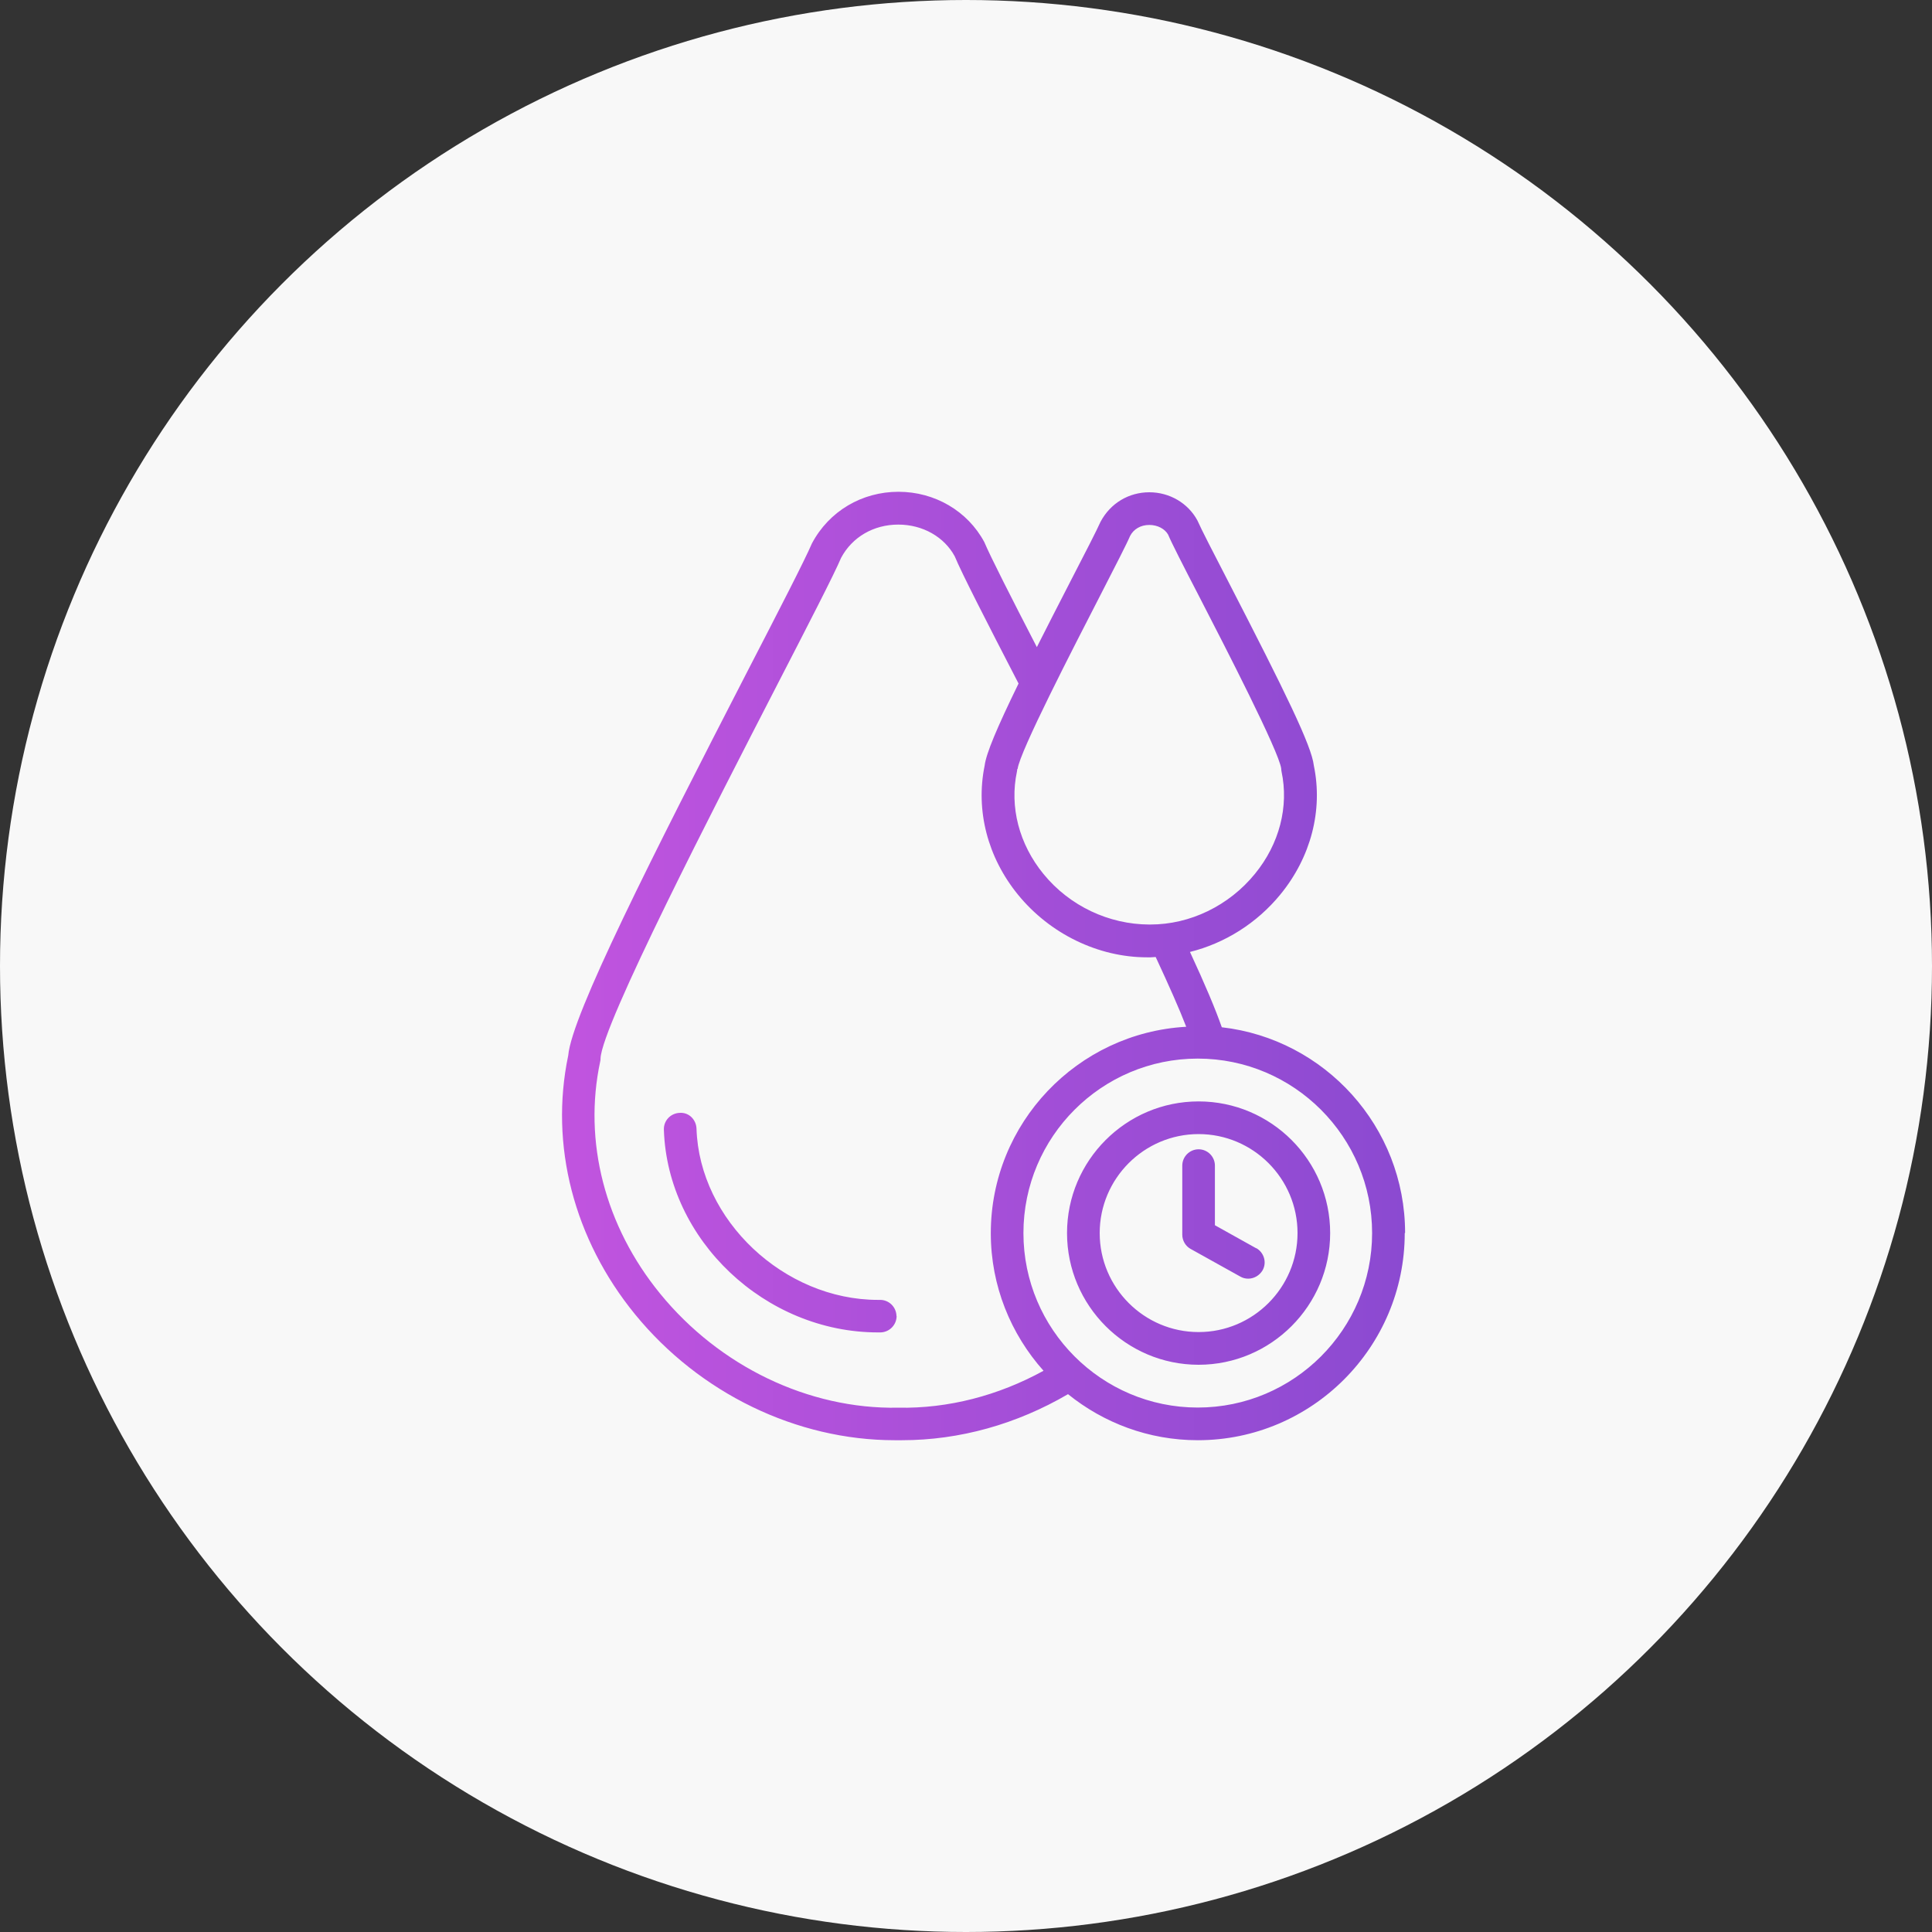
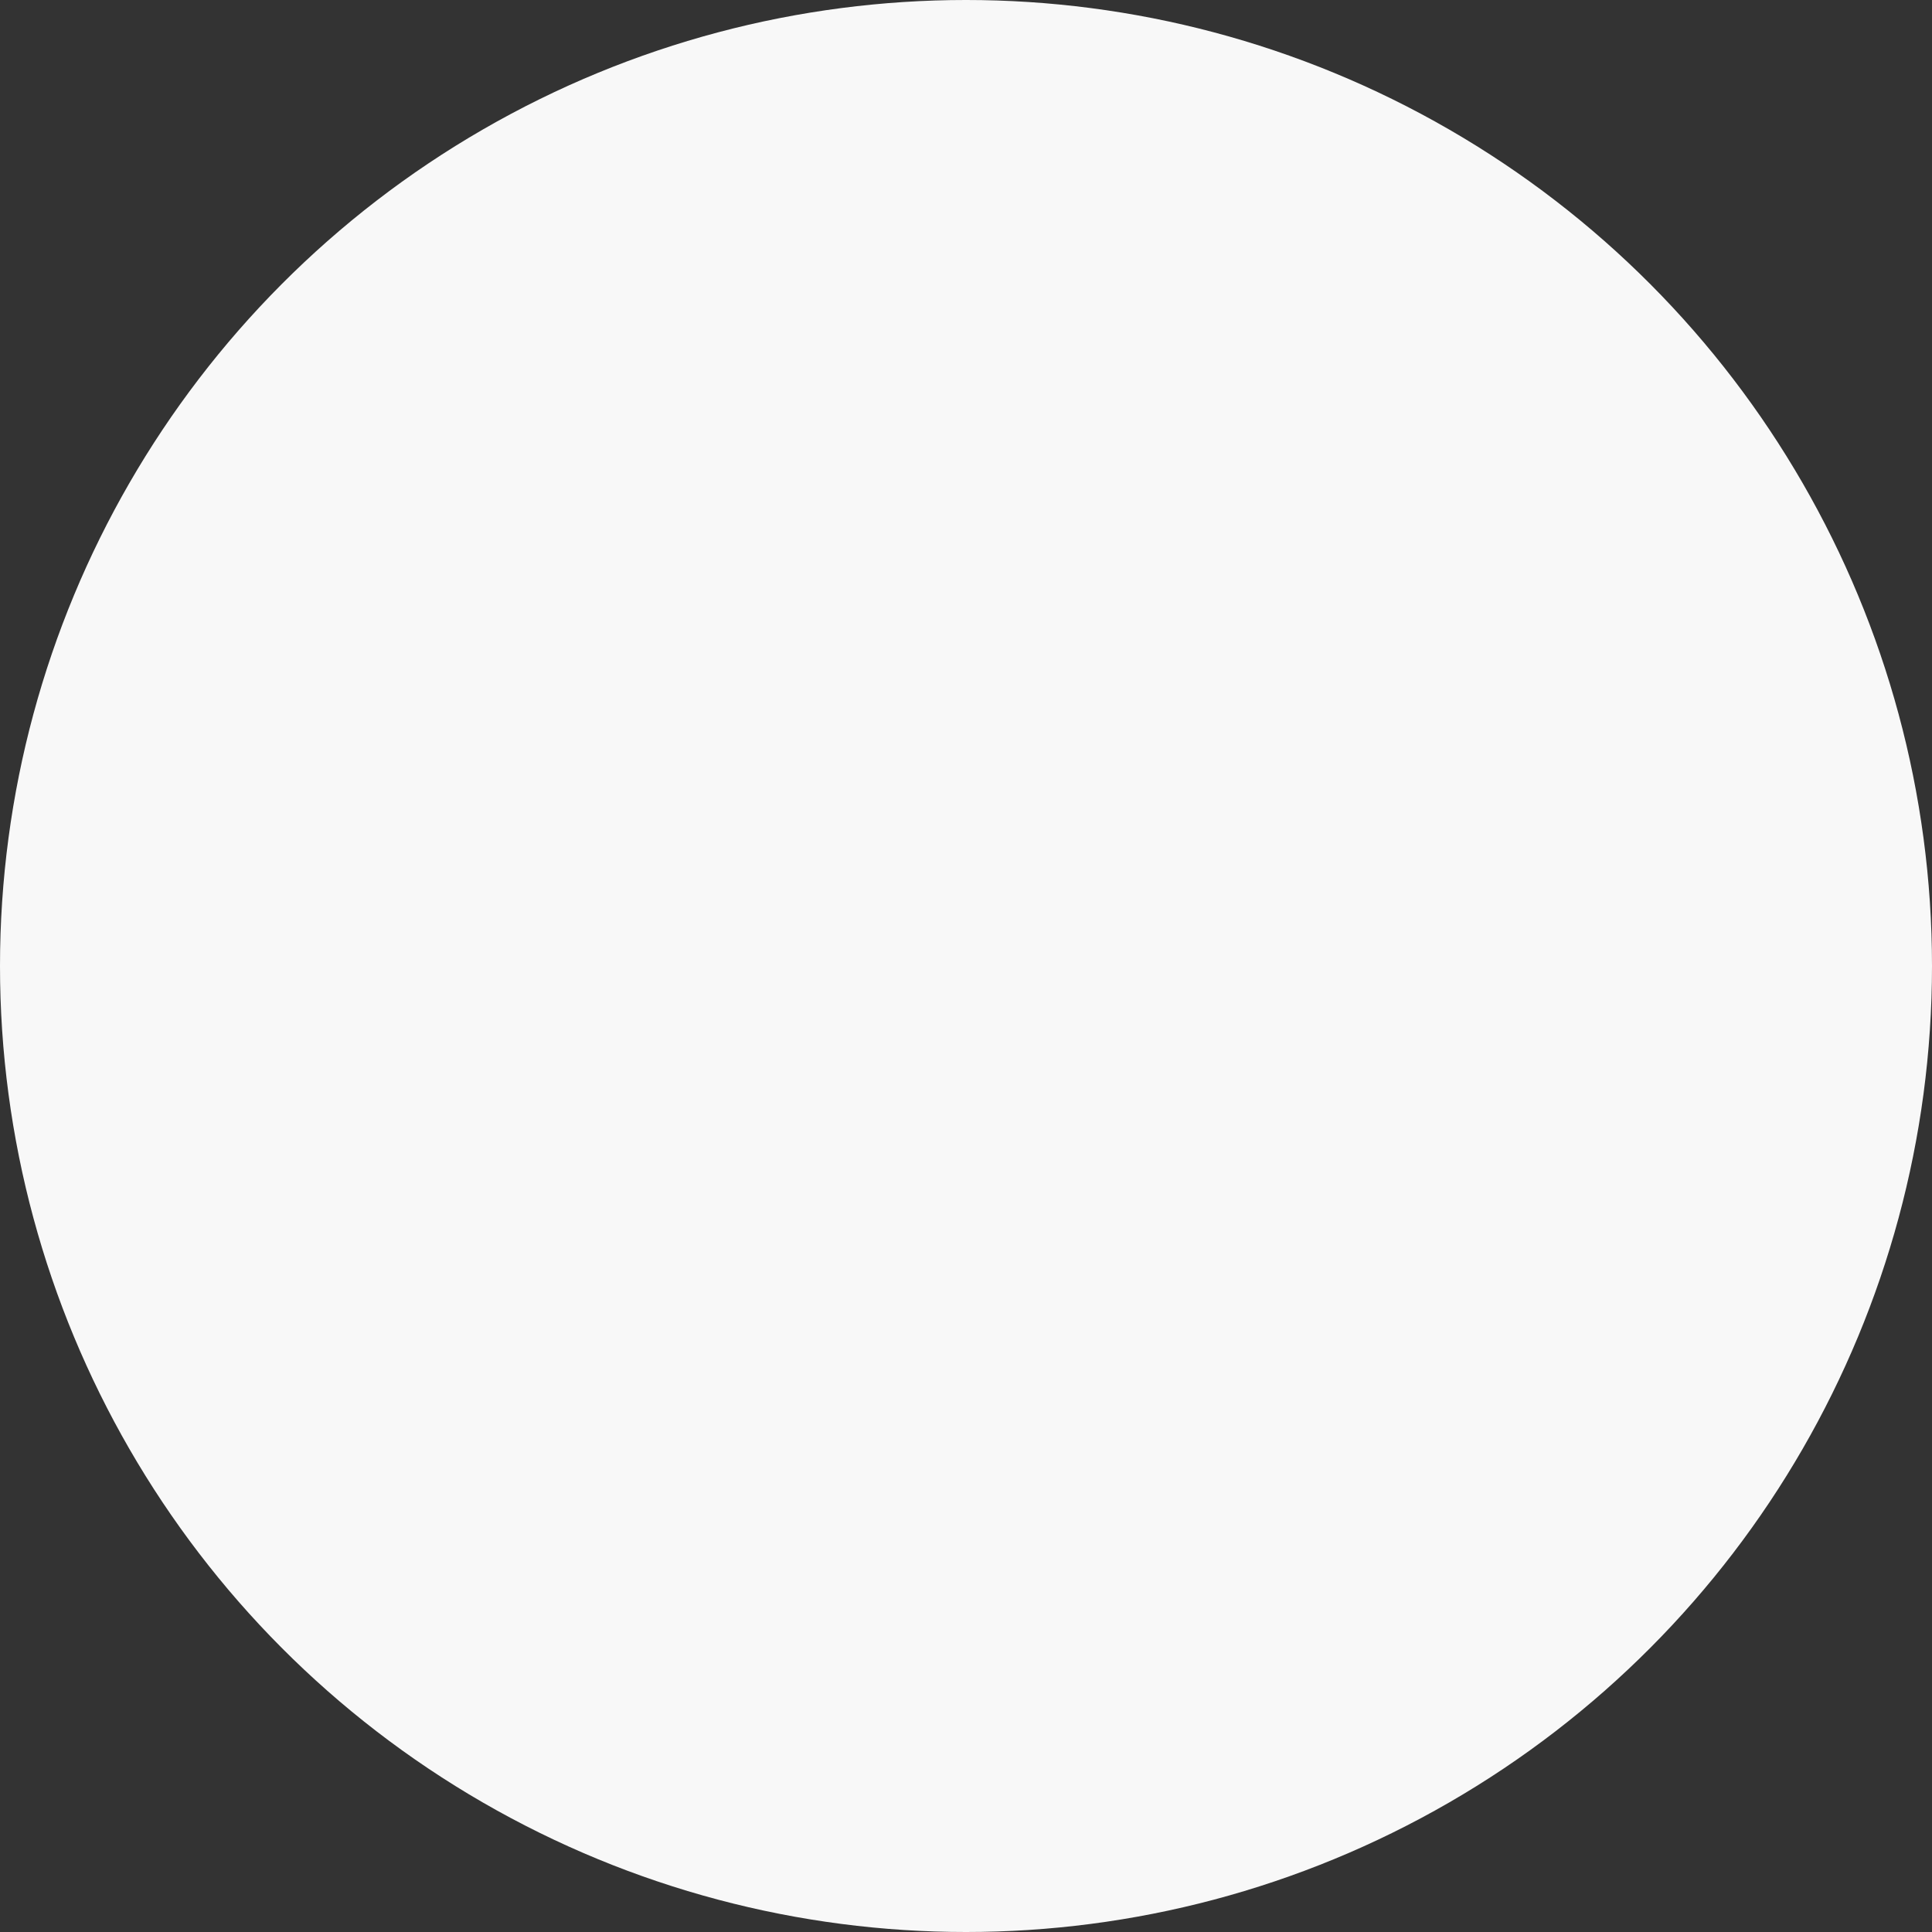
<svg xmlns="http://www.w3.org/2000/svg" width="55" height="55" viewBox="0 0 55 55" fill="none">
  <rect x="0" y="0" width="55" height="55" fill="#333333" stroke="none" />
  <circle cx="27.5" cy="27.5" r="27.5" fill="#F8F8F8" />
-   <path d="M25.525 37.461C25.525 37.717 25.321 37.926 25.065 37.931H24.995C21.785 37.931 19.001 35.303 18.899 32.16C18.89 31.904 19.09 31.69 19.35 31.681C19.615 31.662 19.819 31.876 19.828 32.132C19.912 34.741 22.324 37.005 24.995 37.005H25.056C25.311 37.005 25.516 37.21 25.521 37.466L25.525 37.461ZM39.99 35.103C39.99 38.354 37.346 41 34.099 41C32.7 41 31.418 40.507 30.404 39.689C28.941 40.544 27.319 41 25.674 41H25.47C22.677 41 19.917 39.665 18.081 37.419C16.334 35.28 15.642 32.597 16.176 30.048C16.274 28.9 18.551 24.407 21.283 19.101C22.157 17.409 22.91 15.948 23.114 15.47C23.602 14.549 24.54 14 25.577 14C26.613 14 27.547 14.549 28.021 15.432C28.202 15.86 28.792 17.018 29.517 18.422C29.796 17.869 30.112 17.251 30.474 16.548C30.883 15.758 31.236 15.07 31.329 14.856C31.613 14.321 32.138 14.014 32.719 14.014C33.299 14.014 33.825 14.326 34.089 14.819C34.196 15.065 34.559 15.767 34.977 16.576C36.585 19.697 37.342 21.236 37.402 21.794C37.667 23.064 37.319 24.403 36.45 25.463C35.781 26.282 34.865 26.854 33.876 27.1C34.308 28.03 34.605 28.737 34.782 29.244C37.714 29.579 40 32.076 40 35.099L39.99 35.103ZM28.959 21.892C28.959 21.892 28.955 21.952 28.95 21.966C28.736 22.966 29.01 24.031 29.707 24.882C30.455 25.798 31.575 26.314 32.709 26.319H32.751C33.88 26.319 34.986 25.784 35.725 24.877C36.422 24.026 36.696 22.961 36.482 21.961C36.478 21.933 36.473 21.906 36.473 21.878C36.408 21.389 34.884 18.427 34.15 17.004C33.685 16.107 33.355 15.46 33.253 15.218C33.164 15.06 32.96 14.944 32.718 14.944C32.477 14.944 32.272 15.06 32.17 15.26C32.082 15.47 31.757 16.102 31.306 16.981C30.567 18.418 29.024 21.408 28.969 21.892L28.959 21.892ZM29.707 39.023C28.778 37.982 28.206 36.61 28.206 35.108C28.206 31.969 30.674 29.402 33.769 29.23C33.578 28.732 33.285 28.072 32.9 27.244C32.853 27.244 32.802 27.253 32.755 27.253H32.653C31.269 27.253 29.893 26.588 28.982 25.472C28.113 24.407 27.77 23.073 28.03 21.799C28.072 21.45 28.387 20.706 28.996 19.459C28.09 17.706 27.379 16.32 27.179 15.837C26.882 15.288 26.273 14.934 25.572 14.934C24.87 14.934 24.261 15.288 23.945 15.879C23.745 16.353 23.021 17.757 22.105 19.534C20.367 22.91 17.129 29.192 17.096 30.132C17.096 30.16 17.096 30.188 17.087 30.215C16.599 32.494 17.221 34.908 18.797 36.833C20.479 38.893 23.016 40.121 25.567 40.074C26.994 40.102 28.42 39.73 29.707 39.023ZM39.061 35.103C39.061 32.364 36.835 30.136 34.098 30.136C31.361 30.136 29.135 32.364 29.135 35.103C29.135 37.842 31.361 40.07 34.098 40.07C36.835 40.07 39.061 37.842 39.061 35.103ZM37.867 35.103C37.867 37.168 36.185 38.852 34.121 38.852C32.058 38.852 30.376 37.168 30.376 35.103C30.376 33.038 32.058 31.355 34.121 31.355C36.185 31.355 37.867 33.034 37.867 35.103ZM36.938 35.103C36.938 33.55 35.674 32.285 34.122 32.285C32.57 32.285 31.306 33.55 31.306 35.103C31.306 36.656 32.57 37.921 34.122 37.921C35.674 37.921 36.938 36.656 36.938 35.103ZM35.762 35.536L34.586 34.88V33.183C34.586 32.927 34.377 32.718 34.122 32.718C33.866 32.718 33.657 32.927 33.657 33.183V35.15C33.657 35.317 33.75 35.475 33.894 35.554L35.306 36.34C35.376 36.382 35.455 36.401 35.534 36.401C35.697 36.401 35.855 36.312 35.943 36.163C36.069 35.94 35.985 35.657 35.762 35.531L35.762 35.536Z" fill="url(#paint0_linear_6553_1098)" />
  <defs>
    <linearGradient id="paint0_linear_6553_1098" x1="16" y1="27.5" x2="40" y2="27.5" gradientUnits="userSpaceOnUse">
      <stop stop-color="#C154DF" />
      <stop offset="1" stop-color="#8B4AD1" />
    </linearGradient>
  </defs>
</svg>